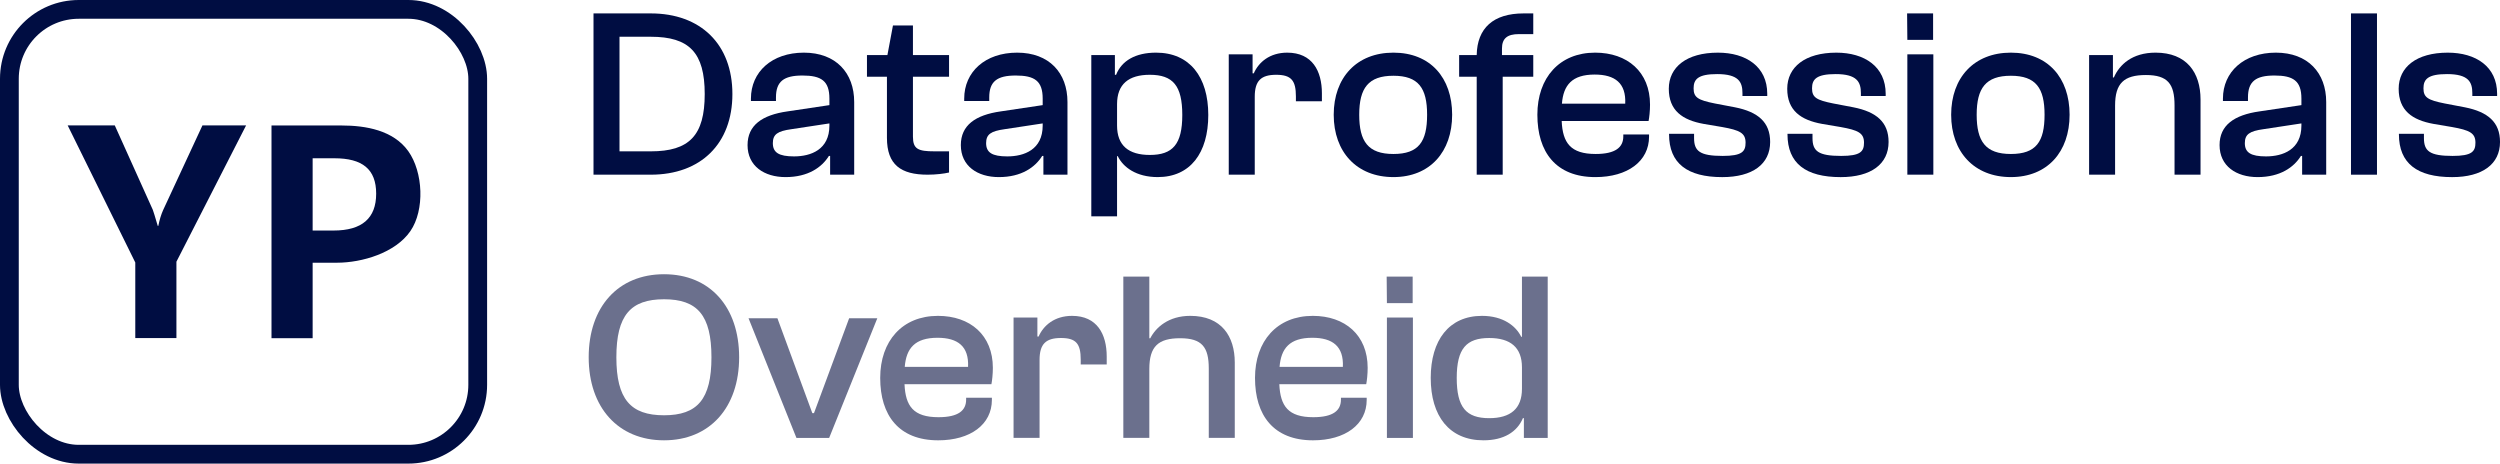
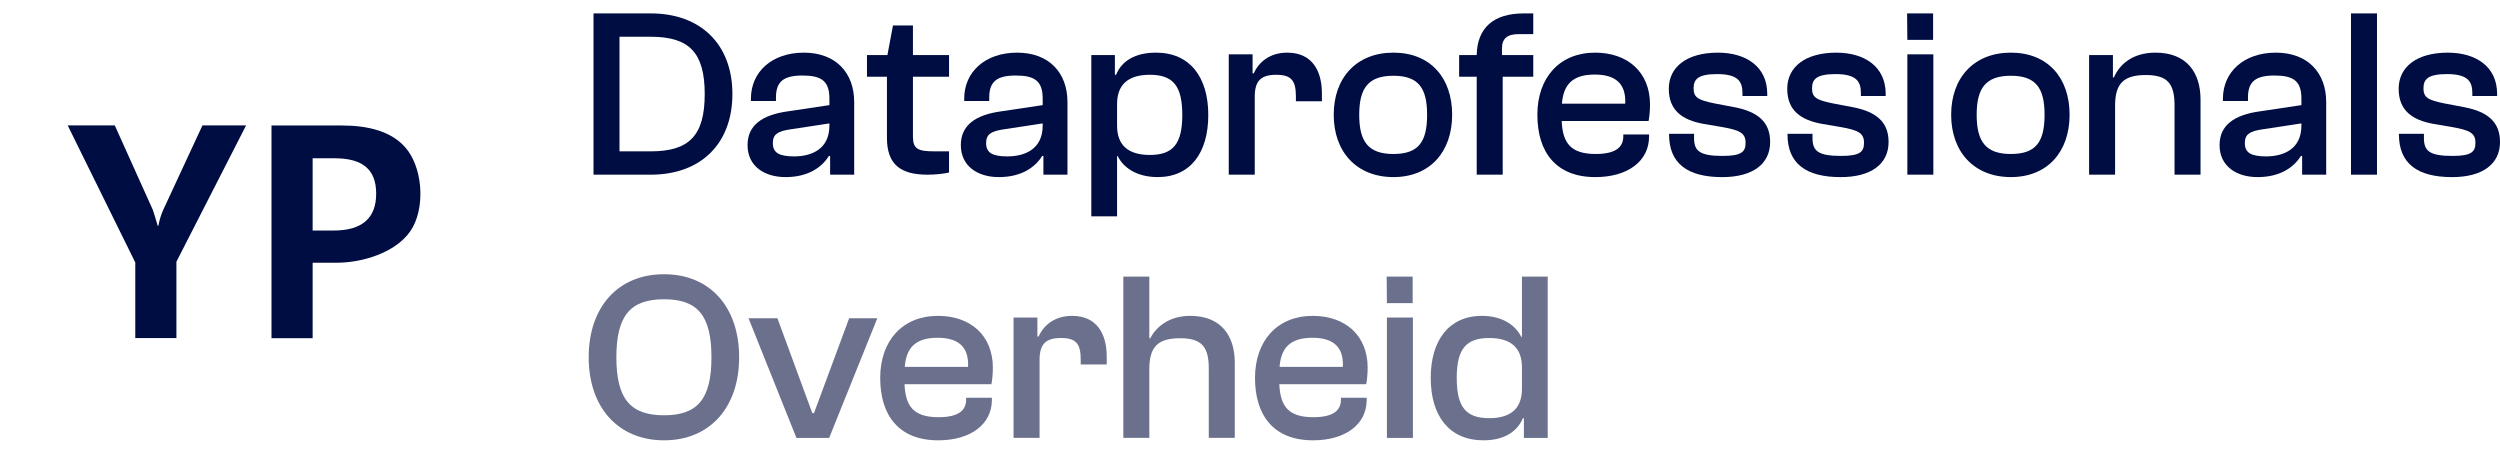
<svg xmlns="http://www.w3.org/2000/svg" id="Layer_2" viewBox="0 0 2544.45 471.84">
  <defs>
    <style>.cls-1{fill:#000d42;}.cls-2{fill:#6b708d;}.cls-3{isolation:isolate;}.cls-4{fill:none;stroke:#000d42;stroke-width:19.1px;}</style>
  </defs>
  <g id="Layer_1-2">
    <path class="cls-1" d="M250.43,127.72l-70.87,138.64v77.75h-41.87v-76.94L68.89,127.65h47.94l38.69,85.89c.59,1.41,2.22,6.81,5.03,16.35h.59c1.18-6.07,2.81-11.39,4.88-16.05l40.02-86.19h44.54l-.15.07ZM318.2,267.4v76.79h-41.87V127.72h71.46c24.45,0,52.56,4.85,67.74,26.13,15.18,21.29,16.94,59.89,2.13,81.4-15.23,22.12-49.14,32.14-74.75,32.14h-24.71ZM318.2,161.09v73.54h21.31c28.93,0,43.35-12.5,43.35-37.51s-14.13-36.03-42.46-36.03h-22.19,0Z" />
-     <rect class="cls-4" x="9.55" y="9.55" width="476.66" height="452.74" rx="70.6" ry="70.6" />
    <g class="cls-3">
      <g class="cls-3">
        <path class="cls-1" d="M604.06,177.79V13.65h58.31c50.71,0,83.05,31.36,83.05,82.07s-32.34,82.07-83.05,82.07h-58.31ZM630.52,37.41v116.62h31.85c39.2,0,54.88-16.17,54.88-58.31s-15.68-58.31-54.88-58.31h-31.85Z" />
        <path class="cls-1" d="M760.85,147.66c0-20.09,14.7-30.62,40.67-34.3l42.63-6.37v-6.61c0-18.13-8.33-23.52-27.44-23.52s-26.95,6.12-26.95,22.29v3.67h-25.48v-2.45c0-27.2,21.31-46.79,53.9-46.79s51.2,20.58,51.2,50.22v73.99h-24.5v-19.11h-1.23c-7.1,11.51-21.07,21.56-44.1,21.56-21.8,0-38.71-11.27-38.71-32.58ZM808.14,159.18c17.15,0,36.01-6.86,36.01-31.36v-2.21l-38.71,5.88c-13.96,1.96-18.86,5.14-18.86,14.21,0,9.56,6.12,13.48,21.56,13.48Z" />
        <path class="cls-1" d="M902.71,140.31v-62.23h-20.33v-22.05h20.82l5.64-30.13h20.33v30.13h36.75v22.05h-36.75v61c0,12.74,5.39,14.94,21.8,14.94h14.94v21.56c-5.14,1.22-13.47,2.21-21.8,2.21-27.19,0-41.4-10.04-41.4-37.48Z" />
        <path class="cls-1" d="M977.92,147.66c0-20.09,14.7-30.62,40.67-34.3l42.63-6.37v-6.61c0-18.13-8.33-23.52-27.44-23.52s-26.95,6.12-26.95,22.29v3.67h-25.48v-2.45c0-27.2,21.31-46.79,53.9-46.79s51.2,20.58,51.2,50.22v73.99h-24.5v-19.11h-1.22c-7.11,11.51-21.07,21.56-44.1,21.56-21.8,0-38.71-11.27-38.71-32.58ZM1025.21,159.18c17.15,0,36.01-6.86,36.01-31.36v-2.21l-38.71,5.88c-13.96,1.96-18.86,5.14-18.86,14.21,0,9.56,6.12,13.48,21.56,13.48Z" />
        <path class="cls-1" d="M1110.71,220.18V56.03h24.01v20.09h1.22c5.63-14.21,19.6-22.54,40.67-22.54,34.3,0,53.16,24.75,53.16,63.45s-18.37,63.21-51.45,63.21c-21.8,0-35.28-10.04-40.67-21.31h-.73v61.25h-26.21ZM1170.24,157.7c23.27,0,33.07-10.78,33.07-40.67s-9.55-40.91-33.07-40.91c-21.56,0-33.32,9.55-33.32,29.89v21.8c0,20.33,11.76,29.89,33.32,29.89Z" />
        <path class="cls-1" d="M1250.6,177.79V55.3h24.25v19.36h1.22c4.9-11.27,16.17-21.07,34.05-21.07,25.48,0,35.28,18.62,35.28,41.4v8.08h-26.46v-4.9c0-16.17-4.66-22.05-20.09-22.05s-21.8,6.12-21.8,22.29v79.38h-26.46Z" />
        <path class="cls-1" d="M1357.43,116.79c0-37.73,23.27-63.21,60.76-63.21s59.78,25.48,59.78,63.21-22.54,63.45-59.78,63.45-60.76-25.48-60.76-63.45ZM1452.48,116.79c0-27.19-8.82-39.69-34.3-39.69s-34.79,12.5-34.79,39.69,9.06,39.93,34.79,39.93,34.3-12.5,34.3-39.93Z" />
        <path class="cls-1" d="M1502.96,177.79v-99.71h-17.88v-22.05h17.88c.49-27.44,16.91-42.38,47.77-42.38h9.8v21.07h-14.7c-11.76,0-17.15,4.41-17.15,14.7v6.61h31.85v22.05h-31.11v99.71h-26.46Z" />
        <path class="cls-1" d="M1564.7,116.79c0-37.73,22.54-63.21,58.8-63.21,32.83,0,55.86,19.6,55.86,52.92,0,6.37-.73,12.99-1.47,16.66h-88.44c.98,22.29,9.07,33.56,34.54,33.56,20.33,0,28.17-6.86,28.17-17.88v-1.96h26.21v2.21c0,24.99-21.8,41.16-54.63,41.16-40.18,0-59.04-25.48-59.04-63.45ZM1589.69,105.52h64.43c.98-20.82-10.29-29.64-31.11-29.64-23.03,0-31.85,10.78-33.32,29.64Z" />
        <path class="cls-1" d="M1698.71,136.64v-.49h25.48v4.41c0,13.23,5.88,18.13,29.15,18.13,19.6,0,23.27-4.41,23.27-13.47,0-9.8-5.88-12.74-23.76-15.92l-18.86-3.19c-21.8-3.92-35.52-13.72-35.52-35.77s18.13-36.75,49.98-36.75c28.66,0,50.22,14.21,50.22,41.89v2.21h-25.23v-2.94c0-11.27-3.92-19.35-25.72-19.35-19.35,0-24.01,5.15-24.01,14.46s4.41,12,21.56,15.43l20.58,3.92c23.52,4.66,35.77,15.19,35.77,35.28,0,22.54-17.88,35.77-48.75,35.77-35.52,0-54.14-13.96-54.14-43.61Z" />
        <path class="cls-1" d="M1819.25,136.64v-.49h25.48v4.41c0,13.23,5.88,18.13,29.15,18.13,19.6,0,23.27-4.41,23.27-13.47,0-9.8-5.88-12.74-23.76-15.92l-18.86-3.19c-21.8-3.92-35.52-13.72-35.52-35.77s18.13-36.75,49.98-36.75c28.66,0,50.22,14.21,50.22,41.89v2.21h-25.23v-2.94c0-11.27-3.92-19.35-25.72-19.35-19.35,0-24.01,5.15-24.01,14.46s4.41,12,21.56,15.43l20.58,3.92c23.52,4.66,35.77,15.19,35.77,35.28,0,22.54-17.88,35.77-48.75,35.77-35.52,0-54.14-13.96-54.14-43.61Z" />
        <path class="cls-1" d="M1941.26,40.6l-.25-26.95h26.46v26.95h-26.21ZM1941.26,177.79V55.3h26.46v122.5h-26.46Z" />
        <path class="cls-1" d="M1985.85,116.79c0-37.73,23.27-63.21,60.76-63.21s59.78,25.48,59.78,63.21-22.54,63.45-59.78,63.45-60.76-25.48-60.76-63.45ZM2080.91,116.79c0-27.19-8.82-39.69-34.3-39.69s-34.79,12.5-34.79,39.69,9.06,39.93,34.79,39.93,34.3-12.5,34.3-39.93Z" />
        <path class="cls-1" d="M2126.24,177.79V56.03h24.25v22.78h.98c5.63-12.98,18.62-25.23,42.38-25.23,31.6,0,45.81,20.09,45.81,47.77v76.44h-26.46v-70.56c0-21.8-6.86-30.87-29.15-30.87s-31.36,8.33-31.36,31.11v70.31h-26.46Z" />
        <path class="cls-1" d="M2259.03,147.66c0-20.09,14.7-30.62,40.67-34.3l42.63-6.37v-6.61c0-18.13-8.33-23.52-27.44-23.52s-26.95,6.12-26.95,22.29v3.67h-25.48v-2.45c0-27.2,21.32-46.79,53.9-46.79s51.2,20.58,51.2,50.22v73.99h-24.5v-19.11h-1.22c-7.1,11.51-21.07,21.56-44.1,21.56-21.8,0-38.71-11.27-38.71-32.58ZM2306.31,159.18c17.15,0,36.01-6.86,36.01-31.36v-2.21l-38.71,5.88c-13.96,1.96-18.86,5.14-18.86,14.21,0,9.56,6.12,13.48,21.56,13.48Z" />
        <path class="cls-1" d="M2392.79,177.79V13.65h26.46v164.15h-26.46Z" />
        <path class="cls-1" d="M2441.55,136.64v-.49h25.48v4.41c0,13.23,5.88,18.13,29.15,18.13,19.6,0,23.27-4.41,23.27-13.47,0-9.8-5.88-12.74-23.76-15.92l-18.86-3.19c-21.8-3.92-35.52-13.72-35.52-35.77s18.13-36.75,49.98-36.75c28.66,0,50.22,14.21,50.22,41.89v2.21h-25.23v-2.94c0-11.27-3.92-19.35-25.72-19.35-19.35,0-24.01,5.15-24.01,14.46s4.41,12,21.56,15.43l20.58,3.92c23.52,4.66,35.77,15.19,35.77,35.28,0,22.54-17.88,35.77-48.75,35.77-35.52,0-54.14-13.96-54.14-43.61Z" />
      </g>
      <g class="cls-3">
        <path class="cls-2" d="M599.16,363.62c0-51.2,29.89-84.52,76.68-84.52s76.44,33.32,76.44,84.52-29.89,84.52-76.44,84.52-76.68-33.32-76.68-84.52ZM724.1,363.62c0-42.63-14.21-59.04-48.26-59.04s-48.51,16.42-48.51,59.04,14.46,59.04,48.51,59.04,48.26-16.42,48.26-59.04Z" />
        <path class="cls-2" d="M810.59,445.69l-48.75-121.76h29.4l35.52,96.53h1.71l35.77-96.53h28.66l-49,121.76h-33.32Z" />
        <path class="cls-2" d="M895.85,384.69c0-37.73,22.54-63.21,58.8-63.21,32.83,0,55.86,19.6,55.86,52.92,0,6.37-.74,12.99-1.47,16.66h-88.44c.98,22.29,9.06,33.56,34.54,33.56,20.33,0,28.17-6.86,28.17-17.88v-1.96h26.21v2.21c0,24.99-21.8,41.16-54.63,41.16-40.18,0-59.04-25.48-59.04-63.45ZM920.84,373.42h64.43c.98-20.82-10.29-29.64-31.11-29.64-23.03,0-31.85,10.78-33.32,29.64Z" />
        <path class="cls-2" d="M1031.58,445.69v-122.5h24.25v19.36h1.23c4.9-11.27,16.17-21.07,34.05-21.07,25.48,0,35.28,18.62,35.28,41.4v8.08h-26.46v-4.9c0-16.17-4.66-22.05-20.09-22.05s-21.8,6.12-21.8,22.29v79.38h-26.46Z" />
        <path class="cls-2" d="M1143.3,445.69v-164.15h26.46v62.72h.98c5.63-11.03,18.62-22.79,40.67-22.79,31.85,0,45.32,20.83,45.32,47.53v76.68h-26.46v-70.56c0-21.8-6.86-30.87-29.15-30.87s-31.36,8.33-31.36,31.36v70.07h-26.46Z" />
        <path class="cls-2" d="M1277.32,384.69c0-37.73,22.54-63.21,58.8-63.21,32.83,0,55.86,19.6,55.86,52.92,0,6.37-.74,12.99-1.47,16.66h-88.44c.98,22.29,9.06,33.56,34.54,33.56,20.33,0,28.17-6.86,28.17-17.88v-1.96h26.21v2.21c0,24.99-21.8,41.16-54.63,41.16-40.18,0-59.04-25.48-59.04-63.45ZM1302.31,373.42h64.43c.98-20.82-10.29-29.64-31.11-29.64-23.03,0-31.85,10.78-33.32,29.64Z" />
        <path class="cls-2" d="M1411.57,308.5l-.25-26.95h26.46v26.95h-26.21ZM1411.57,445.69v-122.5h26.46v122.5h-26.46Z" />
        <path class="cls-2" d="M1456.16,384.69c0-38.46,18.62-63.21,52.18-63.21,21.56,0,34.54,10.29,39.93,21.31h.74v-61.25h26.21v164.15h-24.25v-20.09h-.98c-5.88,13.96-19.35,22.54-40.18,22.54-34.79,0-53.65-24.75-53.65-63.45ZM1515.7,425.6c21.56,0,33.32-9.55,33.32-29.89v-21.8c0-20.33-11.76-29.89-33.32-29.89-23.27,0-33.07,10.78-33.07,40.67s9.55,40.91,33.07,40.91Z" />
      </g>
    </g>
  </g>
</svg>